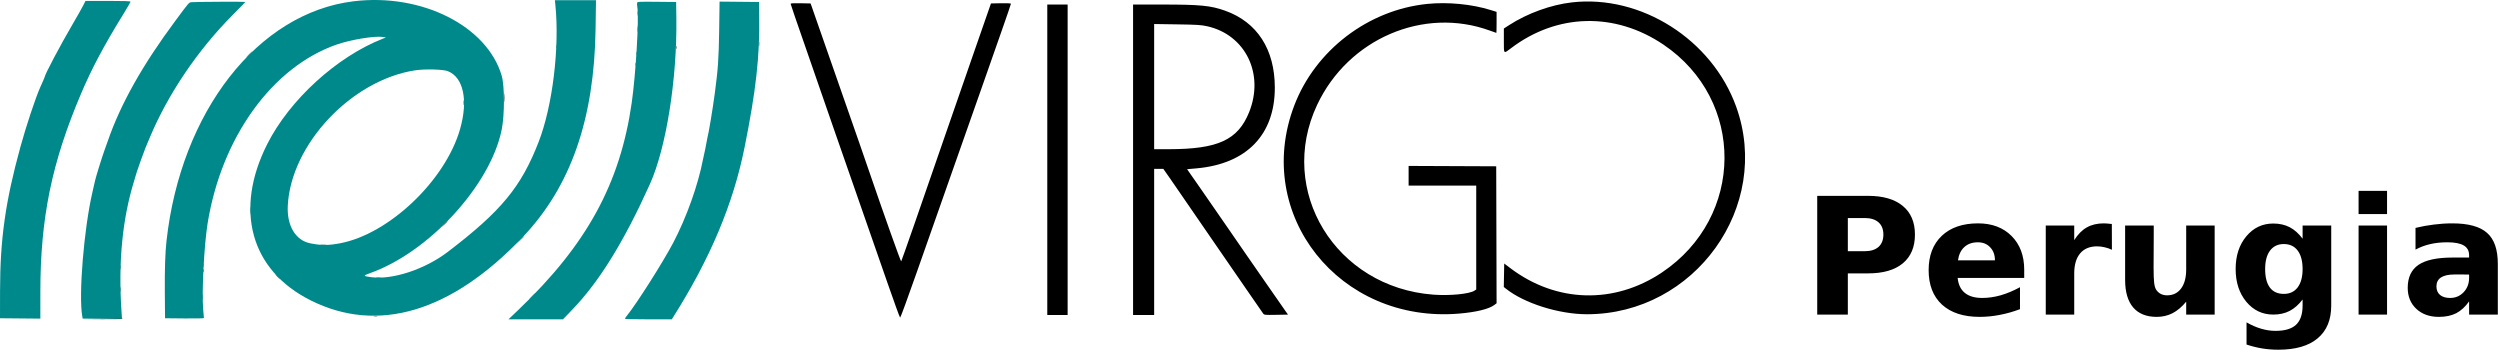
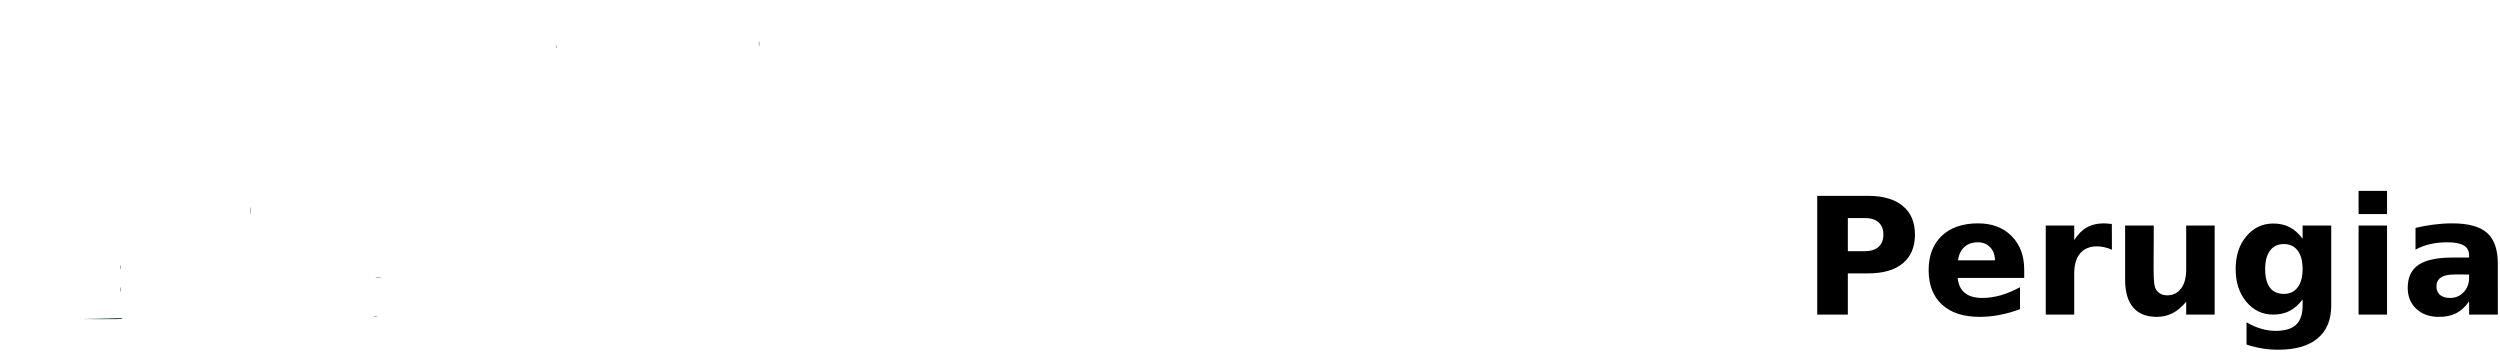
<svg xmlns="http://www.w3.org/2000/svg" xmlns:ns1="http://sodipodi.sourceforge.net/DTD/sodipodi-0.dtd" xmlns:ns2="http://www.inkscape.org/namespaces/inkscape" id="svg" version="1.1" width="573.112" height="80.671" style="display:block" ns1:docname="logo-virgo-perugia.svg" ns2:version="1.4.2 (2aeb623e1d, 2025-05-12)">
  <defs id="defs1" />
  <ns1:namedview id="namedview1" pagecolor="#ffffff" bordercolor="#666666" borderopacity="1.0" ns2:showpageshadow="2" ns2:pageopacity="0.0" ns2:pagecheckerboard="0" ns2:deskcolor="#d1d1d1" showgrid="false" ns2:zoom="2.9298393" ns2:cx="486.88677" ns2:cy="33.619591" ns2:window-width="1848" ns2:window-height="1136" ns2:window-x="72" ns2:window-y="27" ns2:window-maximized="1" ns2:current-layer="svg" />
  <g id="svgg" transform="translate(-0.083,0.041)">
-     <path id="path0" d="m 360.429,0.505 c -4.808,0.55 -10.183,2.497 -14.387,5.212 l -1.209,0.781 v 2.751 c 0,3.184 -0.093,3.082 1.63,1.773 10.556,-8.019 23.844,-8.337 34.954,-0.836 18.808,12.7 18.637,39.505 -0.334,52.23 -10.952,7.347 -24.236,6.974 -34.75,-0.975 l -1.416,-1.071 -0.048,2.69 -0.047,2.69 0.44,0.353 c 4.199,3.375 12.184,5.899 18.65,5.896 C 388.6,71.984 406.33,47.302 398.091,24.417 392.549,9.021 376.282,-1.307 360.429,0.505 m -179.096,0.34 c 0,0.104 1.388,4.156 3.084,9.006 1.695,4.85 3.083,8.852 3.083,8.895 0,0.042 1.618,4.71 3.596,10.373 6.347,18.176 9.635,27.611 12.441,35.705 1.509,4.35 2.811,7.929 2.894,7.955 0.084,0.025 1.788,-4.62 3.788,-10.325 2,-5.704 5.739,-16.333 8.309,-23.621 2.571,-7.287 5.686,-16.137 6.923,-19.666 1.236,-3.53 3.178,-9.065 4.315,-12.301 1.137,-3.236 2.067,-5.957 2.067,-6.046 0,-0.1 -0.881,-0.145 -2.289,-0.116 l -2.29,0.046 -4.205,12.083 c -2.313,6.646 -5.149,14.821 -6.302,18.167 -5.446,15.807 -9.964,28.762 -10.072,28.881 -0.1,0.109 -4.054,-11.006 -7.518,-21.131 -0.47,-1.375 -1.403,-4.075 -2.074,-6 C 194.388,25.008 186.313,1.879 186.115,1.333 L 185.903,0.75 183.618,0.704 c -1.612,-0.033 -2.285,0.009 -2.285,0.141 m 146,0.007 c -13.575,1.351 -25.724,10.621 -30.553,23.315 -9.498,24.965 10.338,49.993 37.791,47.682 3.92,-0.331 6.811,-1.035 8.055,-1.963 l 0.542,-0.404 -0.042,-15.699 -0.043,-15.7 L 333.042,38.04 323,37.997 v 2.252 2.251 h 7.75 7.75 v 11.913 11.913 l -0.406,0.266 c -1.167,0.764 -5.653,1.198 -9.443,0.913 -22.376,-1.684 -35.905,-23.786 -26.627,-43.501 7.133,-15.158 24.428,-22.585 39.633,-17.019 0.774,0.283 1.43,0.515 1.458,0.515 0.029,0 0.052,-1.085 0.052,-2.41 V 2.679 L 341.792,2.253 C 337.46,0.909 332.037,0.384 327.333,0.852 m -87.166,35.731 v 35.584 h 2.333 2.333 V 36.583 1 h -2.333 -2.333 v 35.583 m 19.666,0 v 35.584 h 2.417 2.417 v -16.75 -16.75 h 1.049 1.049 l 1.261,1.791 c 0.693,0.986 1.92,2.767 2.728,3.959 0.808,1.191 3.955,5.766 6.995,10.166 3.039,4.4 6.891,9.988 8.56,12.417 1.669,2.429 3.163,4.589 3.321,4.799 0.281,0.376 0.336,0.382 3.007,0.334 l 2.721,-0.05 -0.482,-0.666 c -0.266,-0.367 -2.198,-3.142 -4.294,-6.167 -2.096,-3.025 -4.205,-6.062 -4.686,-6.75 -0.482,-0.687 -2.266,-3.275 -3.966,-5.75 -1.699,-2.475 -4.58,-6.638 -6.402,-9.25 l -3.311,-4.75 2.183,-0.195 C 285.877,37.528 292.346,30.841 292.33,20.02 292.317,11.275 288.283,5.033 280.955,2.419 277.627,1.232 275.261,1 266.458,1 h -6.625 v 35.583 m 17,-30.602 c 8.781,1.967 13.144,10.935 9.595,19.722 -2.559,6.335 -7.119,8.443 -18.303,8.459 l -3.458,0.005 V 19.816 5.465 l 5.291,0.081 c 4.599,0.07 5.499,0.127 6.875,0.435 m -121.794,4.852 c 0,0.321 0.034,0.452 0.076,0.292 0.042,-0.16 0.042,-0.423 0,-0.583 -0.042,-0.161 -0.076,-0.03 -0.076,0.291 m -39.311,11.584 c 0,0.916 0.028,1.27 0.062,0.786 0.034,-0.485 0.033,-1.235 -0.001,-1.667 -0.034,-0.432 -0.062,-0.036 -0.061,0.881 m -9.345,1.083 c 0,0.504 0.032,0.71 0.07,0.458 0.038,-0.252 0.038,-0.664 0,-0.916 -0.038,-0.252 -0.07,-0.046 -0.07,0.458 m -4.474,27.875 -0.659,0.708 0.708,-0.658 c 0.659,-0.613 0.785,-0.758 0.659,-0.758 -0.027,0 -0.346,0.318 -0.708,0.708 m 17.335,3.667 -0.827,0.875 0.875,-0.827 c 0.813,-0.769 0.951,-0.923 0.827,-0.923 -0.027,0 -0.42,0.393 -0.875,0.875 M 46.705,62 c 0,0.321 0.035,0.452 0.077,0.292 0.041,-0.161 0.041,-0.423 0,-0.584 C 46.74,61.548 46.705,61.679 46.705,62 m -0.153,6.083 c 10e-4,0.55 0.032,0.755 0.069,0.456 0.037,-0.3 0.036,-0.75 -0.002,-1 -0.038,-0.251 -0.068,-0.006 -0.067,0.544" stroke="none" fill="#000000" fill-rule="evenodd" />
    <path id="path1" d="m 174.05,10 c 0,0.504 0.031,0.71 0.069,0.458 0.039,-0.252 0.039,-0.664 0,-0.916 C 174.081,9.29 174.05,9.496 174.05,10 M 57.39,48.25 c 10e-4,0.733 0.03,1.013 0.066,0.621 0.035,-0.392 0.034,-0.992 -0.002,-1.334 -0.035,-0.341 -0.064,-0.02 -0.064,0.713 m -29.676,13 c 0.002,0.458 0.034,0.626 0.072,0.373 0.039,-0.254 0.038,-0.629 -0.002,-0.834 -0.04,-0.205 -0.071,0.003 -0.07,0.461 m 0.003,5.083 c 0,0.504 0.031,0.711 0.069,0.459 0.038,-0.252 0.038,-0.665 0,-0.917 -0.038,-0.252 -0.069,-0.046 -0.069,0.458 m 58.075,6.118 c 0.206,0.04 0.543,0.04 0.75,0 0.206,-0.04 0.037,-0.072 -0.375,-0.072 -0.413,0 -0.582,0.032 -0.375,0.072 M 23.5,73 l -4.583,0.091 4.531,0.038 c 2.883,0.024 4.57,-0.023 4.635,-0.129 0.057,-0.092 0.08,-0.15 0.052,-0.129 C 28.107,72.892 26.021,72.95 23.5,73" stroke="none" fill="#003333" fill-rule="evenodd" />
    <path id="path2" d="m 127.539,10.667 c 0,0.32 0.034,0.452 0.076,0.291 0.042,-0.16 0.042,-0.423 0,-0.583 -0.042,-0.16 -0.076,-0.029 -0.076,0.292 M 86.292,63.621 c 0.298,0.037 0.785,0.037 1.083,0 0.298,-0.037 0.054,-0.068 -0.542,-0.068 -0.596,0 -0.839,0.031 -0.541,0.068" stroke="none" fill="#005454" fill-rule="evenodd" />
-     <path id="path3" d="m 146.217,3 c 0,0.504 0.031,0.71 0.069,0.458 0.038,-0.252 0.038,-0.664 0,-0.916 C 146.248,2.29 146.217,2.496 146.217,3 m 0.003,3.667 c 0,0.596 0.03,0.839 0.067,0.541 0.037,-0.298 0.037,-0.785 0,-1.083 -0.037,-0.298 -0.067,-0.054 -0.067,0.542 m -89.053,5.75 c -0.405,0.412 -0.699,0.75 -0.653,0.75 0.046,0 0.414,-0.338 0.819,-0.75 0.405,-0.413 0.699,-0.75 0.653,-0.75 -0.046,0 -0.414,0.337 -0.819,0.75 m 88.708,-0.167 c 0.002,0.367 0.036,0.497 0.076,0.29 0.04,-0.208 0.039,-0.508 -0.003,-0.667 -0.042,-0.159 -0.074,0.01 -0.073,0.377 m -0.166,2.5 c 0.002,0.367 0.036,0.497 0.076,0.29 0.039,-0.208 0.038,-0.508 -0.004,-0.667 -0.042,-0.159 -0.074,0.01 -0.072,0.377 M 73.621,56.12 c 0.296,0.037 0.821,0.038 1.167,0.002 0.346,-0.036 0.104,-0.067 -0.538,-0.067 -0.642,-10e-4 -0.925,0.028 -0.629,0.065 m -26.912,4.63 c 0.002,0.367 0.036,0.497 0.076,0.29 0.039,-0.208 0.038,-0.508 -0.004,-0.667 -0.042,-0.159 -0.074,0.01 -0.072,0.377 m 16.958,2.667 c 0.311,0.32 0.603,0.583 0.648,0.583 0.046,0 -0.171,-0.263 -0.482,-0.583 -0.311,-0.321 -0.603,-0.584 -0.648,-0.584 -0.046,0 0.171,0.263 0.482,0.584 m 58.333,4.5 c -0.405,0.412 -0.699,0.75 -0.653,0.75 0.046,0 0.415,-0.338 0.82,-0.75 0.405,-0.413 0.698,-0.75 0.652,-0.75 -0.045,0 -0.414,0.337 -0.819,0.75" stroke="none" fill="#006d6d" fill-rule="evenodd" />
-     <path id="path4" d="M 81.167,0.248 C 59.21,2.913 41.555,25.508 38.255,55.167 c -0.303,2.722 -0.429,6.537 -0.387,11.75 l 0.049,6 4.458,0.044 c 2.452,0.024 4.458,-0.013 4.457,-0.083 C 46.831,72.807 46.755,71.9 46.663,70.862 46.319,66.973 46.867,56.26 47.666,51.25 50.815,31.517 62.464,15.334 77.228,10.184 80.461,9.056 85.925,8.152 87.804,8.433 l 0.759,0.114 -0.767,0.301 c -10.51,4.129 -21.311,13.984 -26.439,24.124 -7.653,15.136 -3.819,28.951 9.95,35.847 15.419,7.721 32.288,2.67 48.662,-14.569 10.966,-11.546 16.356,-26.993 16.649,-47.708 L 136.71,0 h -4.712 -4.711 l 0.107,1.042 c 1.001,9.768 -0.632,23.2 -3.819,31.423 -4.019,10.366 -8.577,15.885 -20.856,25.252 -5.204,3.969 -12.643,6.432 -17.492,5.79 -1.94,-0.256 -1.972,-0.342 -0.348,-0.919 13.561,-4.811 27.638,-20.147 30.22,-32.921 0.681,-3.372 0.683,-10.01 0.002,-12.334 C 111.758,5.914 96.749,-1.642 81.167,0.248 M 19.115,1.292 c -0.317,0.618 -1.344,2.437 -2.284,4.041 -2.883,4.922 -6.498,11.743 -6.498,12.262 0,0.042 -0.159,0.431 -0.355,0.865 C 9.783,18.895 9.49,19.55 9.326,19.917 8.228,22.382 6.092,28.801 4.778,33.583 1.317,46.177 0.111,54.692 0.093,66.667 l -0.01,6.25 4.625,0.044 4.625,0.044 0.002,-6.127 C 9.34,49.93 11.952,37.211 18.678,21.399 21.134,15.626 23.989,10.263 28.441,3.062 29.298,1.675 30,0.456 30,0.353 30,0.22 28.537,0.167 24.845,0.167 H 19.689 L 19.115,1.292 M 44.083,0.458 C 43.359,0.531 43.616,0.243 40.328,4.667 32.746,14.865 27.709,23.83 24.78,32.333 c -0.142,0.413 -0.492,1.388 -0.777,2.167 -0.466,1.269 -1.926,5.965 -2.088,6.711 -0.035,0.162 -0.327,1.437 -0.649,2.833 -1.947,8.439 -3.185,23.568 -2.325,28.414 L 19.037,73 h 4.507 4.506 L 27.941,71.375 C 27.18,60.039 28.13,50.197 30.834,41.417 c 0.283,-0.917 0.541,-1.786 0.575,-1.93 0.079,-0.341 1.718,-4.915 1.996,-5.57 0.116,-0.275 0.572,-1.363 1.013,-2.417 4.177,-9.982 11.023,-20.102 19.036,-28.138 1.584,-1.588 2.879,-2.92 2.879,-2.958 0,-0.088 -11.335,-0.037 -12.25,0.054 m 102.049,0.164 c -0.033,0.162 -0.006,0.632 0.061,1.045 0.403,2.507 -0.347,15.219 -1.289,21.833 -2.636,18.504 -10.318,32.552 -25.958,47.469 l -2.304,2.198 h 6.246 6.246 l 2.206,-2.292 c 6.132,-6.372 11.776,-15.509 17.732,-28.708 3.722,-8.249 6.256,-24.13 6.063,-38 l -0.052,-3.75 -4.445,-0.045 c -4.136,-0.041 -4.45,-0.024 -4.506,0.25 m 18.818,6.167 c -0.095,6.685 -0.262,9.078 -1.036,14.817 -0.481,3.56 -1.378,8.937 -1.647,9.866 -0.045,0.153 -0.12,0.54 -0.168,0.861 -0.096,0.641 -0.57,2.985 -0.657,3.25 -0.03,0.092 -0.112,0.467 -0.182,0.834 -1.129,5.922 -3.79,13.383 -6.853,19.212 -2.316,4.408 -8.38,13.959 -10.604,16.701 -0.258,0.318 -0.47,0.637 -0.47,0.708 0,0.071 2.42,0.129 5.377,0.129 h 5.376 l 0.238,-0.375 c 8.524,-13.446 13.822,-26.007 16.432,-38.959 2.634,-13.065 3.52,-21 3.376,-30.25 l -0.049,-3.166 -4.521,-0.045 -4.52,-0.044 -0.092,6.461 m -62.22,9.476 c 3.609,1.412 4.722,6.672 2.819,13.312 -3.374,11.773 -16.283,24.043 -27.516,26.155 -2.688,0.505 -4.282,0.509 -6.783,0.015 -3.419,-0.674 -5.428,-4.027 -5.19,-8.664 0.72,-14.028 14.609,-28.779 29.19,-31.002 2.208,-0.337 6.414,-0.233 7.48,0.184" stroke="none" fill="#00898b" fill-rule="evenodd" />
  </g>
  <path style="font-weight:bold;font-size:37.333px;line-height:125%;font-family:FontAwesome;-inkscape-font-specification:FontAwesome;font-variant-ligatures:none;letter-spacing:0px;word-spacing:0px;stroke:#ffffff;stroke-width:1px;stroke-opacity:0" d="m 416.589,44.898 h 11.648 q 5.195,0 7.966,2.315 2.789,2.297 2.789,6.562 0,4.284 -2.789,6.599 -2.771,2.297 -7.966,2.297 h -4.63 v 9.443 h -7.018 z m 7.018,5.086 v 7.602 h 3.883 q 2.042,0 3.154,-0.984 1.112,-1.003 1.112,-2.826 0,-1.823 -1.112,-2.807 -1.112,-0.984 -3.154,-0.984 z M 464.039,61.851 v 1.859 h -15.258 q 0.237,2.297 1.659,3.445 1.422,1.148 3.974,1.148 2.06,0 4.211,-0.602 2.169,-0.62 4.448,-1.859 v 5.031 q -2.315,0.875 -4.63,1.312 -2.315,0.456 -4.63,0.456 -5.542,0 -8.622,-2.807 -3.062,-2.826 -3.062,-7.911 0,-4.995 3.008,-7.857 3.026,-2.862 8.312,-2.862 4.812,0 7.693,2.898 2.898,2.898 2.898,7.747 z m -6.708,-2.169 q 0,-1.859 -1.094,-2.99 -1.076,-1.148 -2.826,-1.148 -1.896,0 -3.081,1.076 -1.185,1.057 -1.477,3.062 z m 26.815,-2.424 q -0.857,-0.401 -1.714,-0.583 -0.839,-0.201 -1.695,-0.201 -2.516,0 -3.883,1.622 -1.349,1.604 -1.349,4.612 v 9.406 H 468.979 V 51.697 h 6.526 v 3.354 q 1.258,-2.005 2.88,-2.917 1.641,-0.93 3.919,-0.93 0.328,0 0.711,0.036 0.383,0.018 1.112,0.109 z m 3.026,6.909 V 51.697 h 6.562 v 2.042 q 0,1.659 -0.018,4.174 -0.018,2.497 -0.018,3.336 0,2.461 0.128,3.555 0.128,1.076 0.438,1.568 0.401,0.638 1.039,0.984 0.656,0.346 1.495,0.346 2.042,0 3.208,-1.568 1.167,-1.568 1.167,-4.357 V 51.697 h 6.526 v 20.417 h -6.526 v -2.953 q -1.477,1.786 -3.135,2.643 -1.641,0.839 -3.628,0.839 -3.536,0 -5.396,-2.169 -1.841,-2.169 -1.841,-6.307 z m 40.687,4.484 q -1.349,1.786 -2.971,2.625 -1.622,0.839 -3.755,0.839 -3.737,0 -6.18,-2.935 -2.443,-2.953 -2.443,-7.51 0,-4.576 2.443,-7.492 2.443,-2.935 6.18,-2.935 2.133,0 3.755,0.839 1.622,0.839 2.971,2.643 V 51.697 h 6.562 v 18.357 q 0,4.922 -3.117,7.51 -3.099,2.607 -9.005,2.607 -1.914,0 -3.701,-0.292 -1.786,-0.292 -3.591,-0.893 v -5.086 q 1.714,0.984 3.354,1.458 1.641,0.492 3.299,0.492 3.208,0 4.703,-1.404 1.495,-1.404 1.495,-4.393 z m -4.302,-12.706 q -2.023,0 -3.154,1.495 -1.13,1.495 -1.13,4.229 0,2.807 1.094,4.266 1.094,1.44 3.19,1.44 2.042,0 3.172,-1.495 1.13,-1.495 1.13,-4.211 0,-2.734 -1.13,-4.229 -1.13,-1.495 -3.172,-1.495 z m 17.135,-4.247 h 6.526 v 20.417 h -6.526 z m 0,-7.948 h 6.526 v 5.323 h -6.526 z m 21.948,19.177 q -2.042,0 -3.081,0.693 -1.021,0.693 -1.021,2.042 0,1.24 0.82,1.951 0.839,0.693 2.315,0.693 1.841,0 3.099,-1.312 1.258,-1.331 1.258,-3.318 v -0.747 z m 9.971,-2.461 V 72.114 H 566.031 V 69.088 q -1.312,1.859 -2.953,2.716 -1.641,0.839 -3.992,0.839 -3.172,0 -5.159,-1.841 -1.969,-1.859 -1.969,-4.812 0,-3.591 2.461,-5.268 2.479,-1.677 7.766,-1.677 h 3.846 v -0.51 q 0,-1.549 -1.221,-2.26 -1.221,-0.729 -3.81,-0.729 -2.096,0 -3.901,0.419 -1.805,0.419 -3.354,1.258 v -4.977 q 2.096,-0.51 4.211,-0.766 2.115,-0.273 4.229,-0.273 5.523,0 7.966,2.187 2.461,2.169 2.461,7.073 z" id="text1" aria-label="Perugia" />
</svg>